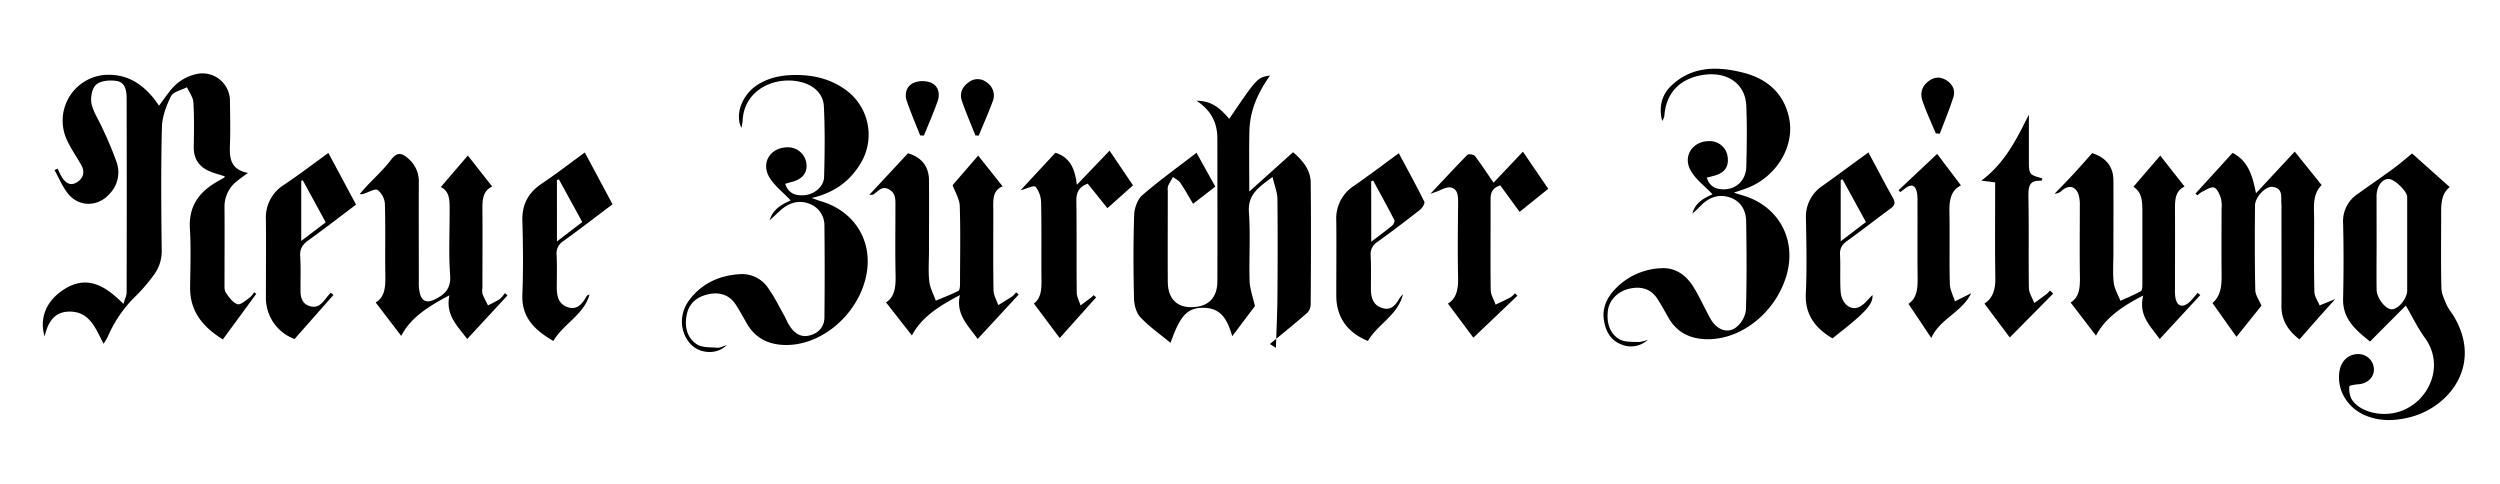
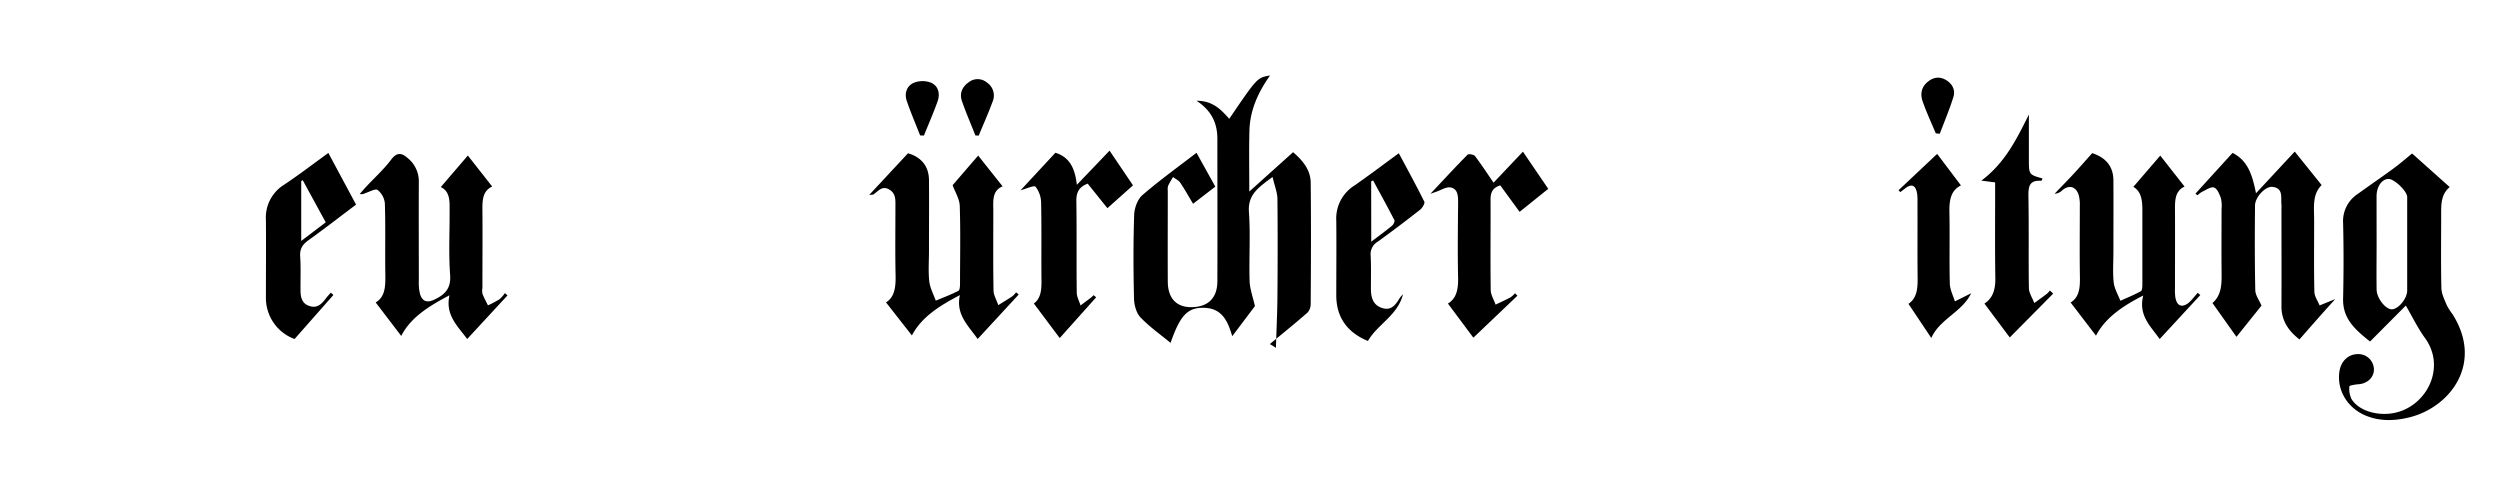
<svg xmlns="http://www.w3.org/2000/svg" viewBox="0 0 960 186">
  <title>NZZ_black</title>
  <g id="Layer_2" data-name="Layer 2">
-     <path d="M86.35,67.72c-1.81-.58-3.51-1.05-5.15-1.66-4.51-1.66-6.87-4.78-6.8-9.73.09-5.66.21-11.34-.14-17-.12-2-1.6-3.89-2.47-5.83-2.11,1.11-5.25,1.7-6.11,3.42-1.85,3.69-3.41,7.94-3.51,12-.39,15.6-.27,31.21-.08,46.82a15.23,15.23,0,0,1-3.24,10.14,66.87,66.87,0,0,1-6.09,7.19,48.5,48.5,0,0,0-11.39,16.26,24.47,24.47,0,0,1-1.6,2.68c-3.09-5.93-5.37-12.58-13.4-12.35-5.71.16-8.07,4.34-9.22,9.57-2.09-7,.49-13.57,7.26-18,8.91-5.81,15.95-1.61,23,5.47.54-1.92,1.22-3.2,1.22-4.48q.09-37.2,0-74.39c0-2.89-.47-6.12-3.65-6.7-2.59-.47-6.17-.21-8,1.31-1.62,1.34-2.32,5.06-1.83,7.38.74,3.46,3,6.6,4.41,9.93A130.42,130.42,0,0,1,44.9,62.63a11.86,11.86,0,0,1-2.66,11.64c-4.44,5.19-11.78,5.41-16.07.15-2.18-2.67-3.51-6-5.22-9.09l1.16-.61c.47,1,.89,2,1.41,2.88,1.3,2.3,3.19,4,5.8,2.52s3.48-4,1.85-6.82c-1.8-3.17-3.92-6.18-5.44-9.48a17.61,17.61,0,0,1,16.42-25.1c6.91.1,12.2,3.45,16.51,8.6.8.95,1.49,2,2.42,3.25,1.43-1.93,2.69-3.75,4.07-5.47a17.45,17.45,0,0,1,10.59-6.73A10.56,10.56,0,0,1,88.3,38.62c.08,5.66.2,11.34,0,17-.21,5,.12,9.47,6.92,10.78-1.74,1.29-2.8,2-3.83,2.85a12.43,12.43,0,0,0-5.18,10.38c.08,9.69,0,19.38,0,29.08,0,1.24-.11,2.76.51,3.67,1.2,1.74,2.66,3.85,4.46,4.43,1.2.39,3.22-1.53,4.76-2.57a8.82,8.82,0,0,0,1.62-2l.86.57L85.57,130.35C78.39,125.84,72.94,120,73,110.45c.09-7.55.37-15.13-.08-22.65-.52-8.58,3.49-14.08,10.49-18.06.87-.5,1.74-1,2.6-1.5C86.15,68.18,86.18,68,86.35,67.72Z" />
    <path d="M479.73,73.55l16.82-15.11c3.73,3.23,6.71,6.79,6.76,11.73.17,15.48.1,31,0,46.45a5,5,0,0,1-1.19,3.38c-4.74,4.15-9.64,8.1-14.49,12.11l2.32,1.45c.2-6.55.53-13.11.58-19.66.1-12.46.13-24.93,0-37.39,0-2.56-1.08-5.1-1.87-8.56-5.34,4-9.55,6.71-9.07,13.47.62,8.77,0,17.62.25,26.42.1,3.15,1.29,6.27,2.05,9.71l-8.71,11.55c-1.55-5.16-3.54-10.61-10.57-10.89-6.5-.25-9.38,2.72-13.11,13.45-4.09-3.38-8.22-6.24-11.58-9.82-1.61-1.71-2.41-4.76-2.46-7.23-.25-10.69-.3-21.41.06-32.1.09-2.62,1.3-6,3.19-7.61,6.52-5.65,13.57-10.7,20.75-16.23l7.22,13-8.54,6.58c-1.71-2.84-3.2-5.55-4.93-8.1-.63-.93-1.84-1.46-2.78-2.17-.64,1.14-1.36,2.24-1.89,3.42a4.86,4.86,0,0,0-.11,1.87c0,11.58-.06,23.16,0,34.75,0,6.42,3.22,9.87,8.82,9.93,6.5.06,10.19-3.37,10.22-9.9.07-18.25,0-36.51,0-54.76,0-5.88-2.14-10.75-8-14.6,6.35,0,9.47,3.47,12.56,6.94C482.79,29.8,482.79,29.8,487.69,29c-4.6,6.47-7.71,13.35-7.91,21.18C479.58,57.69,479.73,65.18,479.73,73.55Z" />
    <path d="M923.84,117.34l-13.74,13.8c-5.63-4.49-10.53-8.67-10.35-16.42.22-9.69.24-19.39,0-29.07a12.47,12.47,0,0,1,5.67-11.21c4.59-3.31,9.26-6.51,13.83-9.86,2.42-1.78,4.68-3.76,7-5.64l14.44,12.9c-3.54,2.89-3.27,7.13-3.28,11.28,0,9.19-.14,18.38.09,27.56.06,2.21,1.21,4.43,2.08,6.55a24.75,24.75,0,0,0,2.23,3.49c12,19-1.14,35.8-16.71,39.57-5.61,1.36-11.22,1.55-16.68-.71-7-2.91-11.1-9.75-10.1-16.81.56-4,3.27-6.65,6.88-6.79a6,6,0,0,1,6.38,5.57c.18,3.23-2.41,5.77-5.94,6-1.23.08-3.46.47-3.48.81a8.92,8.92,0,0,0,.82,4.86c2.8,4.62,10.37,6.78,17,5.22,12-2.82,19.32-17.37,11.28-28.55C928.37,125.91,926.21,121.41,923.84,117.34Zm-11.22-25c0,6.29-.09,12.59,0,18.88.06,3.36,3.46,7.54,5.8,7.56,2.5,0,5.93-4.07,5.94-7.24q0-17.94,0-35.88c0-2.24-4.85-6.86-7.06-6.93-2.58-.08-4.69,2.85-4.7,6.61C912.6,81,912.61,86.66,912.62,92.32Z" />
-     <path d="M295.51,84.63c1.38-4.6,5.1-6.3,8.11-7.67-2.77-3-6.25-5.57-8.25-9-3.2-5.56.51-11.24,6.77-11.38a7.11,7.11,0,0,1,7.49,6c.56,3.6-1.36,6.15-5.49,7.26-.83.22-1.66.47-2.62.74,1.28,3.86,4.13,4.68,7.5,4.36,3.76-.35,7.32-3.31,7.43-6.93.26-9.05.36-18.13-.08-27.17-.22-4.43-3.29-7.57-7.62-9-9.89-3.18-23,1.9-23.58,14.5a24.4,24.4,0,0,1-.45,2.76c-2.57-5,.13-12.47,5.83-16.3,4.55-3.06,9.71-4,15.09-4,6.7,0,13,1.47,18.56,5.32a21.24,21.24,0,0,1,6,29.06c-4.11,6.6-10,10.87-18.51,12.85,1.63.58,2.44.91,3.28,1.15,14.2,4.1,21.26,17.13,17,31.27s-17.92,24.66-31.25,24c-6.09-.3-10.85-2.86-13.95-8.25-1.38-2.4-2.68-4.85-4.19-7.16-2.5-3.84-6.18-5-10.52-4.06s-7.4,3.35-8.33,7.75-.09,8.88,3.82,11.46c2,1.34,5.18,1.11,7.85,1.34,1,.09,2.11-.52,3.66-1-4,4-11,3.29-14.44-1.05-3.8-4.85-3.71-11.56.43-16.76,4.94-6.2,11.66-9.08,19.39-9.46a12.06,12.06,0,0,1,10.64,5.51c2.23,3.17,4,6.68,5.87,10.07.87,1.53,1.49,3.21,2.49,4.64,1.85,2.66,4.26,4.27,7.72,3.26s5.38-3.43,5.42-6.89q.19-17.56,0-35.12a8.83,8.83,0,0,0-5.86-8.52c-3.81-1.45-7.45-.43-10.57,2.16C298.61,81.72,297.2,83.1,295.51,84.63Z" />
-     <path d="M632.81,130.43a9.46,9.46,0,0,1-10.29,1.81c-4.33-1.7-6.12-5.47-6.68-9.78s1.27-8.15,4.21-11.3A25.82,25.82,0,0,1,637.81,103c5.6-.37,9.65,2.68,12.46,7.16,2.46,3.93,4.29,8.24,6.58,12.28,2.44,4.31,6.71,5.83,10,3.11a10.11,10.11,0,0,0,3.59-6.55c.35-11.32.26-22.65.09-34-.06-4.18-2-7.7-6.15-9.14s-7.71-.22-10.81,2.63A38.52,38.52,0,0,1,649.87,82c1.14-4.35,4.8-6.1,7.75-7.39-2.81-3-6.32-5.54-8.33-9C646,60,650,54.1,656.42,54.19a6.88,6.88,0,0,1,7,6.06c.48,3.92-1.19,6.19-5.38,7.29l-2.65.67c1.11,3.46,3.52,4.49,6.57,4.49,4.79,0,8.49-3.51,8.62-8.67.2-7.8.32-15.62,0-23.41-.4-9.13-8.35-13.88-18.5-11.48-7.76,1.84-12.25,7.08-12.95,15.09a4.24,4.24,0,0,1-.85,2.2c-1.36-5.24-.25-10,3.6-13.63,7.93-7.43,17.57-7.38,27.3-4.95,9,2.25,15.55,7.53,17.75,17.06,2.45,10.64-4.18,22.33-15.26,27-1.73.72-3.54,1.26-5.88,2.08,1.5.46,2.53.78,3.56,1.09,13.45,4,20.49,16.58,16.82,30.11-4,14.61-17.57,25.55-31.2,25.06-6.23-.22-11.15-2.74-14.3-8.29-1.37-2.4-2.7-4.83-4.19-7.16-2.5-3.88-6.21-4.9-10.53-4-4.5.9-8,4.27-8.52,8.51s.45,8.59,4.35,10.92c2,1.21,5,1,7.54,1.1A12.6,12.6,0,0,0,632.81,130.43Z" />
    <path d="M843.05,74.36,857.3,58.71c6,3,7.65,8.76,9,15.5l14.88-16,10.33,12.86c-3.72,3.64-2.87,8.79-2.88,13.76,0,9.06-.12,18.12.09,27.18,0,1.77,1.3,3.52,2,5.28l6-2.44c-2.51,2.8-4.7,5.23-6.87,7.68s-4.44,5.06-6.85,7.81c-4.23-3.27-7-7.26-6.92-12.93.06-12.33,0-24.66,0-37a17.29,17.29,0,0,0,0-1.89c-.3-2.7.82-6.27-3.46-6.76-2.67-.31-6.66,3.92-6.69,7.13-.1,10.82-.14,21.64.1,32.46,0,2,1.54,4,2.39,6l-9.62,12-9.22-13c3.87-3.24,3.54-8.19,3.5-13.11-.07-7.67,0-15.35,0-23a12.82,12.82,0,0,0-.25-4.12c-.55-1.54-1.39-3.66-2.61-4.09s-3.06.9-4.57,1.59A8.2,8.2,0,0,0,843.83,75Z" />
    <path d="M375.42,130.17c-3.56-5.09-8.49-9.41-6.81-16.85-7.63,4-14.65,8.28-18.44,15.49l-9.94-12.69c3.44-2.11,3.78-6.2,3.67-10.69-.19-8.68-.05-17.37-.06-26.06,0-2.51.27-5.11-2.46-6.64s-4.14.7-5.94,1.91c-.25.17-.66.1-1.67.22l14.9-16c5.12,1.47,8,5,8.06,10.26.07,9.07,0,18.13,0,27.2,0,3.9-.31,7.84.11,11.7.28,2.54,1.63,5,2.5,7.43,2.91-1.22,5.88-2.33,8.68-3.76.54-.28.63-1.79.63-2.74,0-9.95.23-19.9-.1-29.84-.09-2.71-1.79-5.37-2.75-8l9.82-11.37L385,71.56c-4.16,1.69-3.57,5.75-3.57,9.64,0,10.07-.1,20.15.08,30.22,0,1.93,1.19,3.83,1.83,5.75,1.8-1.12,3.63-2.21,5.4-3.39a9.07,9.07,0,0,0,1.44-1.54l1,.86Z" />
    <path d="M169.26,71.84l10.39-12.12L189,71.63c-3.72,1.73-3.78,5.32-3.75,9.08.08,9.94,0,19.88,0,29.82a6.65,6.65,0,0,0,0,2.25c.59,1.54,1.4,3,2.13,4.49a43.9,43.9,0,0,0,4.43-2.36,12.09,12.09,0,0,0,2.07-2.36l1,.89-15.48,16.74c-3.57-4.88-8.5-9.17-6.8-16.79-7.77,4.1-14.82,8.38-18.53,15.61l-9.81-12.86c4.06-2.35,3.75-7.16,3.69-12-.11-8.68.12-17.37-.16-26a7.54,7.54,0,0,0-2.78-5.19c-.87-.63-3.2.74-4.86,1.27a2.8,2.8,0,0,1-2,.27c.85-1,1.67-1.94,2.54-2.88,3.18-3.4,6.68-6.55,9.46-10.25,2.22-2.94,4-2.76,6.39-.67a11.47,11.47,0,0,1,4.29,9.22c-.07,12.71,0,25.42,0,38.13a17.66,17.66,0,0,0,.46,4.85c.78,2.66,2.54,3.52,5.24,2.28,4.14-1.91,6.73-4.22,6.32-9.62-.62-8.26-.14-16.6-.2-24.9C172.69,77.07,172.72,73.44,169.26,71.84Z" />
    <path d="M819.21,71.75l10.33-12,9.33,11.89c-3.6,1.68-3.7,5.15-3.68,8.78.06,10.19,0,20.39,0,30.58a17.51,17.51,0,0,0,.18,3.38c.64,3.2,2.54,3.88,5.12,1.86a15.17,15.17,0,0,0,1.8-1.92c.55-.62,1.08-1.25,1.63-1.88l1,.86L829.31,130.2c-3.34-4.84-8.24-8.91-6.32-16.72-8.07,4.14-14.6,8.62-18.13,15.41l-9.74-12.73c4.09-2.46,3.58-7.41,3.53-12.29-.09-8.3,0-16.61,0-24.91a13.64,13.64,0,0,0-.44-4.09c-1.08-3.33-3.71-4-6.35-1.77a4.15,4.15,0,0,1-2.89,1.28c2.39-2.49,4.82-4.95,7.17-7.48s4.86-5.41,7.26-8.09c5.33,1.7,8.12,5.21,8.15,10.44.05,9.19,0,18.37,0,27.56,0,3.9-.31,7.84.12,11.69.27,2.4,1.67,4.67,2.56,7,2.64-1.2,5.35-2.28,7.88-3.7.54-.3.55-1.81.56-2.77,0-9.56,0-19.13,0-28.69C822.65,76.82,822.22,73.53,819.21,71.75Z" />
    <path d="M538.75,113c-2,8.09-9.72,11.46-13.47,17.93-8.09-3.31-12.15-9.28-12.15-17.52,0-9.56.1-19.11,0-28.67a14.91,14.91,0,0,1,6.85-13.42c5.68-3.92,11.17-8.11,17.16-12.48,3.34,6.24,6.7,12.36,9.8,18.6.31.63-.75,2.41-1.61,3.09q-8,6.28-16.25,12.26A5.54,5.54,0,0,0,526.32,98c.23,4.26.11,8.55.11,12.82,0,3.37.77,6.37,4.4,7.48s5.2-1.49,6.77-4A12.24,12.24,0,0,1,538.75,113ZM526.56,92.8c3.12-2.36,5.64-4.18,8-6.15.54-.44,1.12-1.65.89-2.1-2.63-5.13-5.42-10.18-8.17-15.25l-.75.33Z" />
    <path d="M549.28,74.41c5.13-5.44,9.6-10.29,14.25-15,.41-.41,2.4-.08,2.86.51,2.5,3.29,4.75,6.76,7.13,10.23L584.8,58.24l9.73,14.27-11,8.84-7.42-10.16c-2.87.85-3.75,2.68-3.74,5.4.06,11.57-.1,23.14.06,34.71,0,1.9,1.22,3.79,1.88,5.68,1.91-.93,3.86-1.8,5.73-2.8a9.43,9.43,0,0,0,1.72-1.57l.93.95-16.92,16.11L556,116.57c3.37-2,4-5.67,3.91-9.93-.21-9.43-.09-18.87,0-28.3,0-2.59.16-5.61-2.72-6.33-1.72-.43-3.93,1.07-5.91,1.71C550.88,73.84,550.54,74,549.28,74.41Z" />
    <path d="M426.07,57.85l9,13.32-9.83,8.77-7.56-9.42c-3.3,1.22-4.42,3.33-4.36,6.7.18,11.69,0,23.39.15,35.08,0,1.67.95,3.34,1.46,5,1.32-1,2.65-2,4-3a13.57,13.57,0,0,0,1-.95l1,.81-14,15.65L397,116.55c2.87-2.08,3-5.76,2.92-9.58-.09-9.68.08-19.37-.13-29a10.21,10.21,0,0,0-2.13-6.25c-.62-.68-3.6.79-5.75,1.34l13.36-14.4c5.88,1.8,7.59,6.66,8.24,12.31Z" />
    <path d="M126.08,58.72l10.65,19.85c-6.25,4.7-12.2,9.31-18.3,13.69-2.26,1.62-3.36,3.32-3.16,6.21.29,4.26.09,8.55.13,12.82,0,2.77.44,5.35,3.63,6.28,3,.88,4.65-1.05,6.22-3.13.54-.72,1.18-1.37,1.78-2.06l1,.89-14.92,16.91a16.79,16.79,0,0,1-11-16c0-9.93.09-19.87,0-29.8A14.74,14.74,0,0,1,109,71C114.74,67.18,120.21,63,126.08,58.72Zm-1,26.65-8.84-16.19-.57.34v23Z" />
-     <path d="M224.56,58.55l10.66,19.9c-6.4,4.81-12.56,9.55-18.86,14.1a5.53,5.53,0,0,0-2.63,5.32c.22,4.14.09,8.3.07,12.45,0,3.35.63,6.43,4.2,7.64s5.54-1.25,7.13-4a1.63,1.63,0,0,1,1.25-.84c-2.19,7.76-9.94,11.14-13.9,17.82-7.1-4.18-12.25-8.93-11.89-17.86.37-9.42.27-18.87,0-28.3-.17-6.29,2.27-10.78,7.43-14.25C213.54,66.82,218.8,62.75,224.56,58.55ZM213.87,92.7l9.72-7.44-9-16.43-.73.39Z" />
-     <path d="M717.46,58.52c3.27,6.09,6.29,11.88,9.48,17.58,1,1.87.6,2.86-1,4-5.59,4.08-11,8.37-16.64,12.41-1.93,1.38-2.85,2.82-2.73,5.28.24,4.65-.07,9.32.22,14s3.66,7.61,7,6.15c2.1-.91,3.62-3.14,5.25-4.64.17,2.4-1.13,4.65-5.75,8.77-2.91,2.6-6,5-9.64,7.87-5.41-3.28-10.65-8.1-10.22-17.23.45-9.55.22-19.13.06-28.7a14.14,14.14,0,0,1,6.24-12.58C705.58,67.27,711.33,63,717.46,58.52Zm-.94,26.74-9-16.42-.69.31v23.5Z" />
    <path d="M788.42,112.75l-16.67,16.83-9.73-13c3.34-2.15,4.26-5.63,4.19-9.84-.18-10.94-.07-21.88-.08-32.83,0-1.23,0-2.46,0-3.87l-5.29-.68c9.08-6.76,13.57-16,18.25-25.37q0,8.56,0,17.11c0,5.95,0,5.95,5.24,7.43-.16.32-.34.91-.47.9-4.9-.37-5,2.58-4.94,6.36.21,11.57,0,23.14.17,34.71,0,2,1.36,3.92,2.08,5.87,1.6-1.17,3.22-2.32,4.8-3.52a9.78,9.78,0,0,0,1.19-1.3Z" />
    <path d="M741.62,129.79l-8.77-13.13c3.21-2.1,3.57-5.83,3.52-9.88-.12-9.68,0-19.37-.06-29a21.45,21.45,0,0,0-.13-3.39c-.55-3.39-2.18-4-4.8-1.89-.54.44-1.11.84-1.67,1.26l-.66-.72,14.81-13.95L753,71.19c-4.12,2.05-4.51,6.1-4.42,10.59.18,9.05-.08,18.11.15,27.16.06,2.28,1.27,4.53,1.94,6.79l6.26-3.12C753.42,119.89,744.86,122.46,741.62,129.79Z" />
    <path d="M374.55,52c-1.74-4.4-3.62-8.74-5.17-13.2-1-2.92.06-5.44,2.61-7.22a5.54,5.54,0,0,1,7,.12,6,6,0,0,1,2.15,7.38c-1.62,4.4-3.53,8.68-5.32,13Z" />
    <path d="M353.33,52c-1.73-4.41-3.6-8.77-5.13-13.24-1-2.95,0-5.84,2.78-7a9.11,9.11,0,0,1,6.56,0c2.82,1.25,3.52,4.25,2.5,7.14-1.58,4.45-3.49,8.77-5.25,13.15Z" />
    <path d="M743.35,51.21c-1.69-4-3.55-8-5-12.08-1-2.7-.74-5.47,1.71-7.57,2.1-1.8,4.43-2.35,6.93-1s4,3.79,3.16,6.58c-1.49,4.82-3.5,9.49-5.28,14.21Z" />
  </g>
</svg>